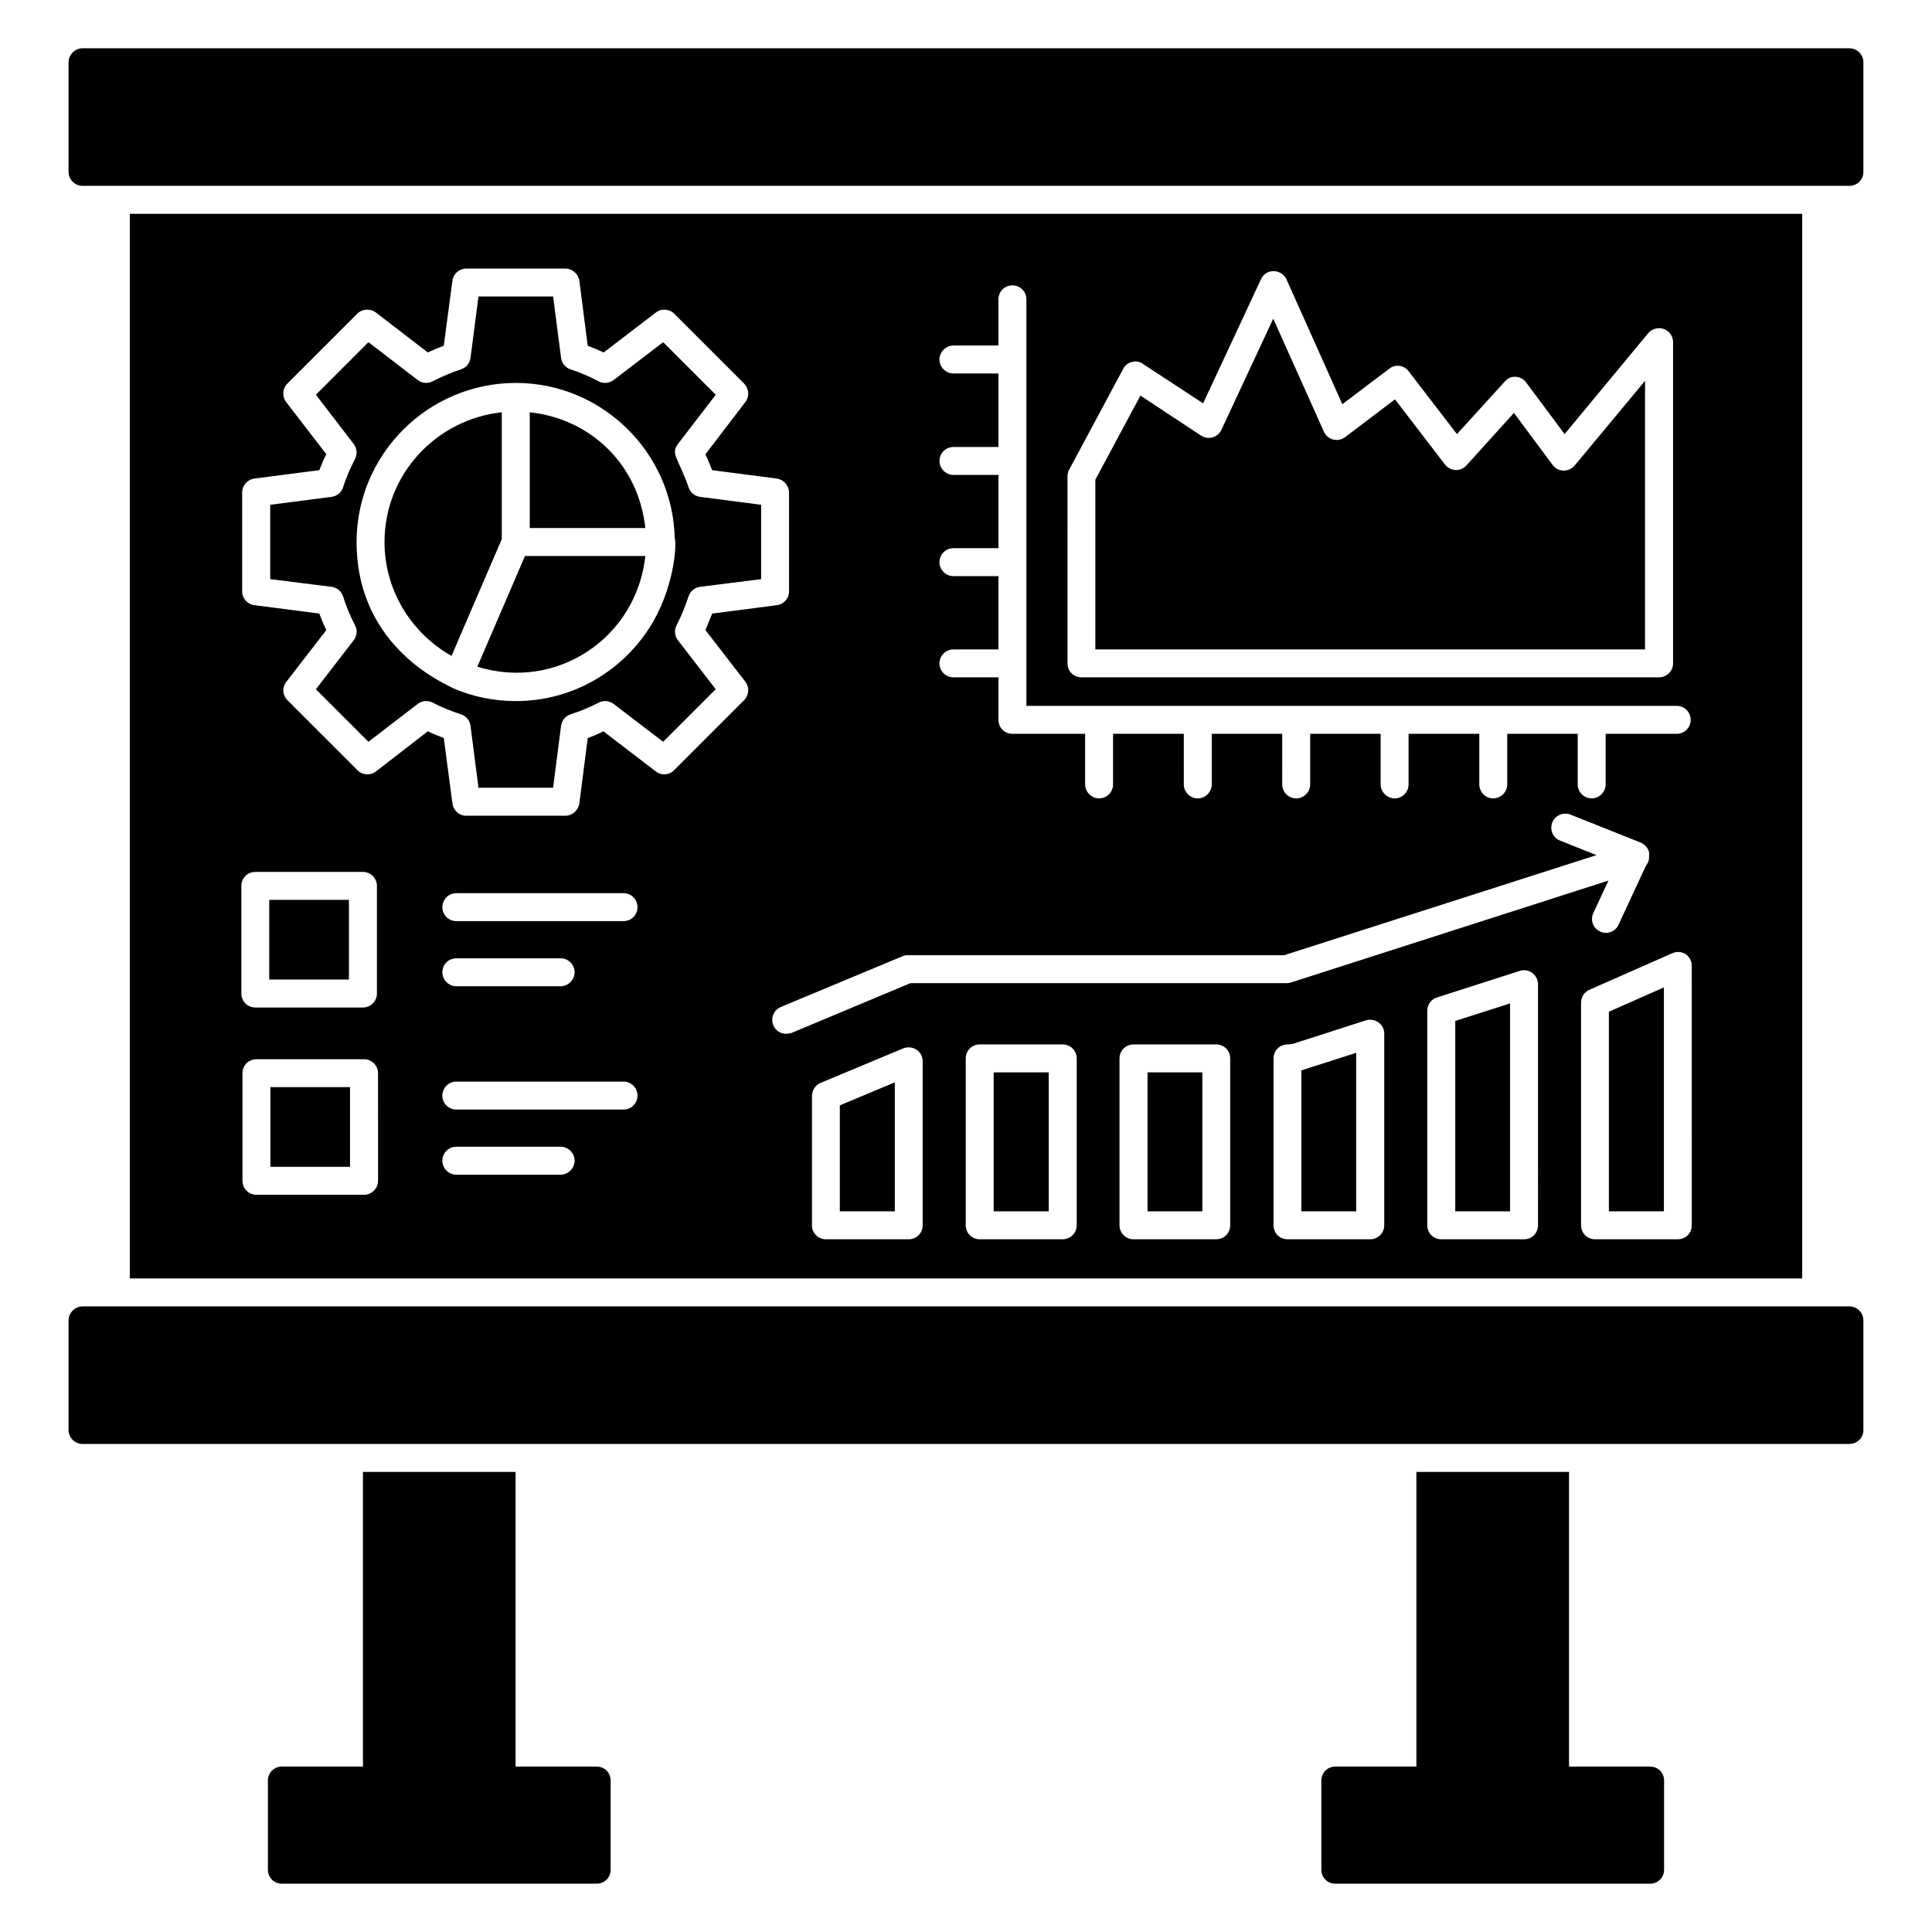
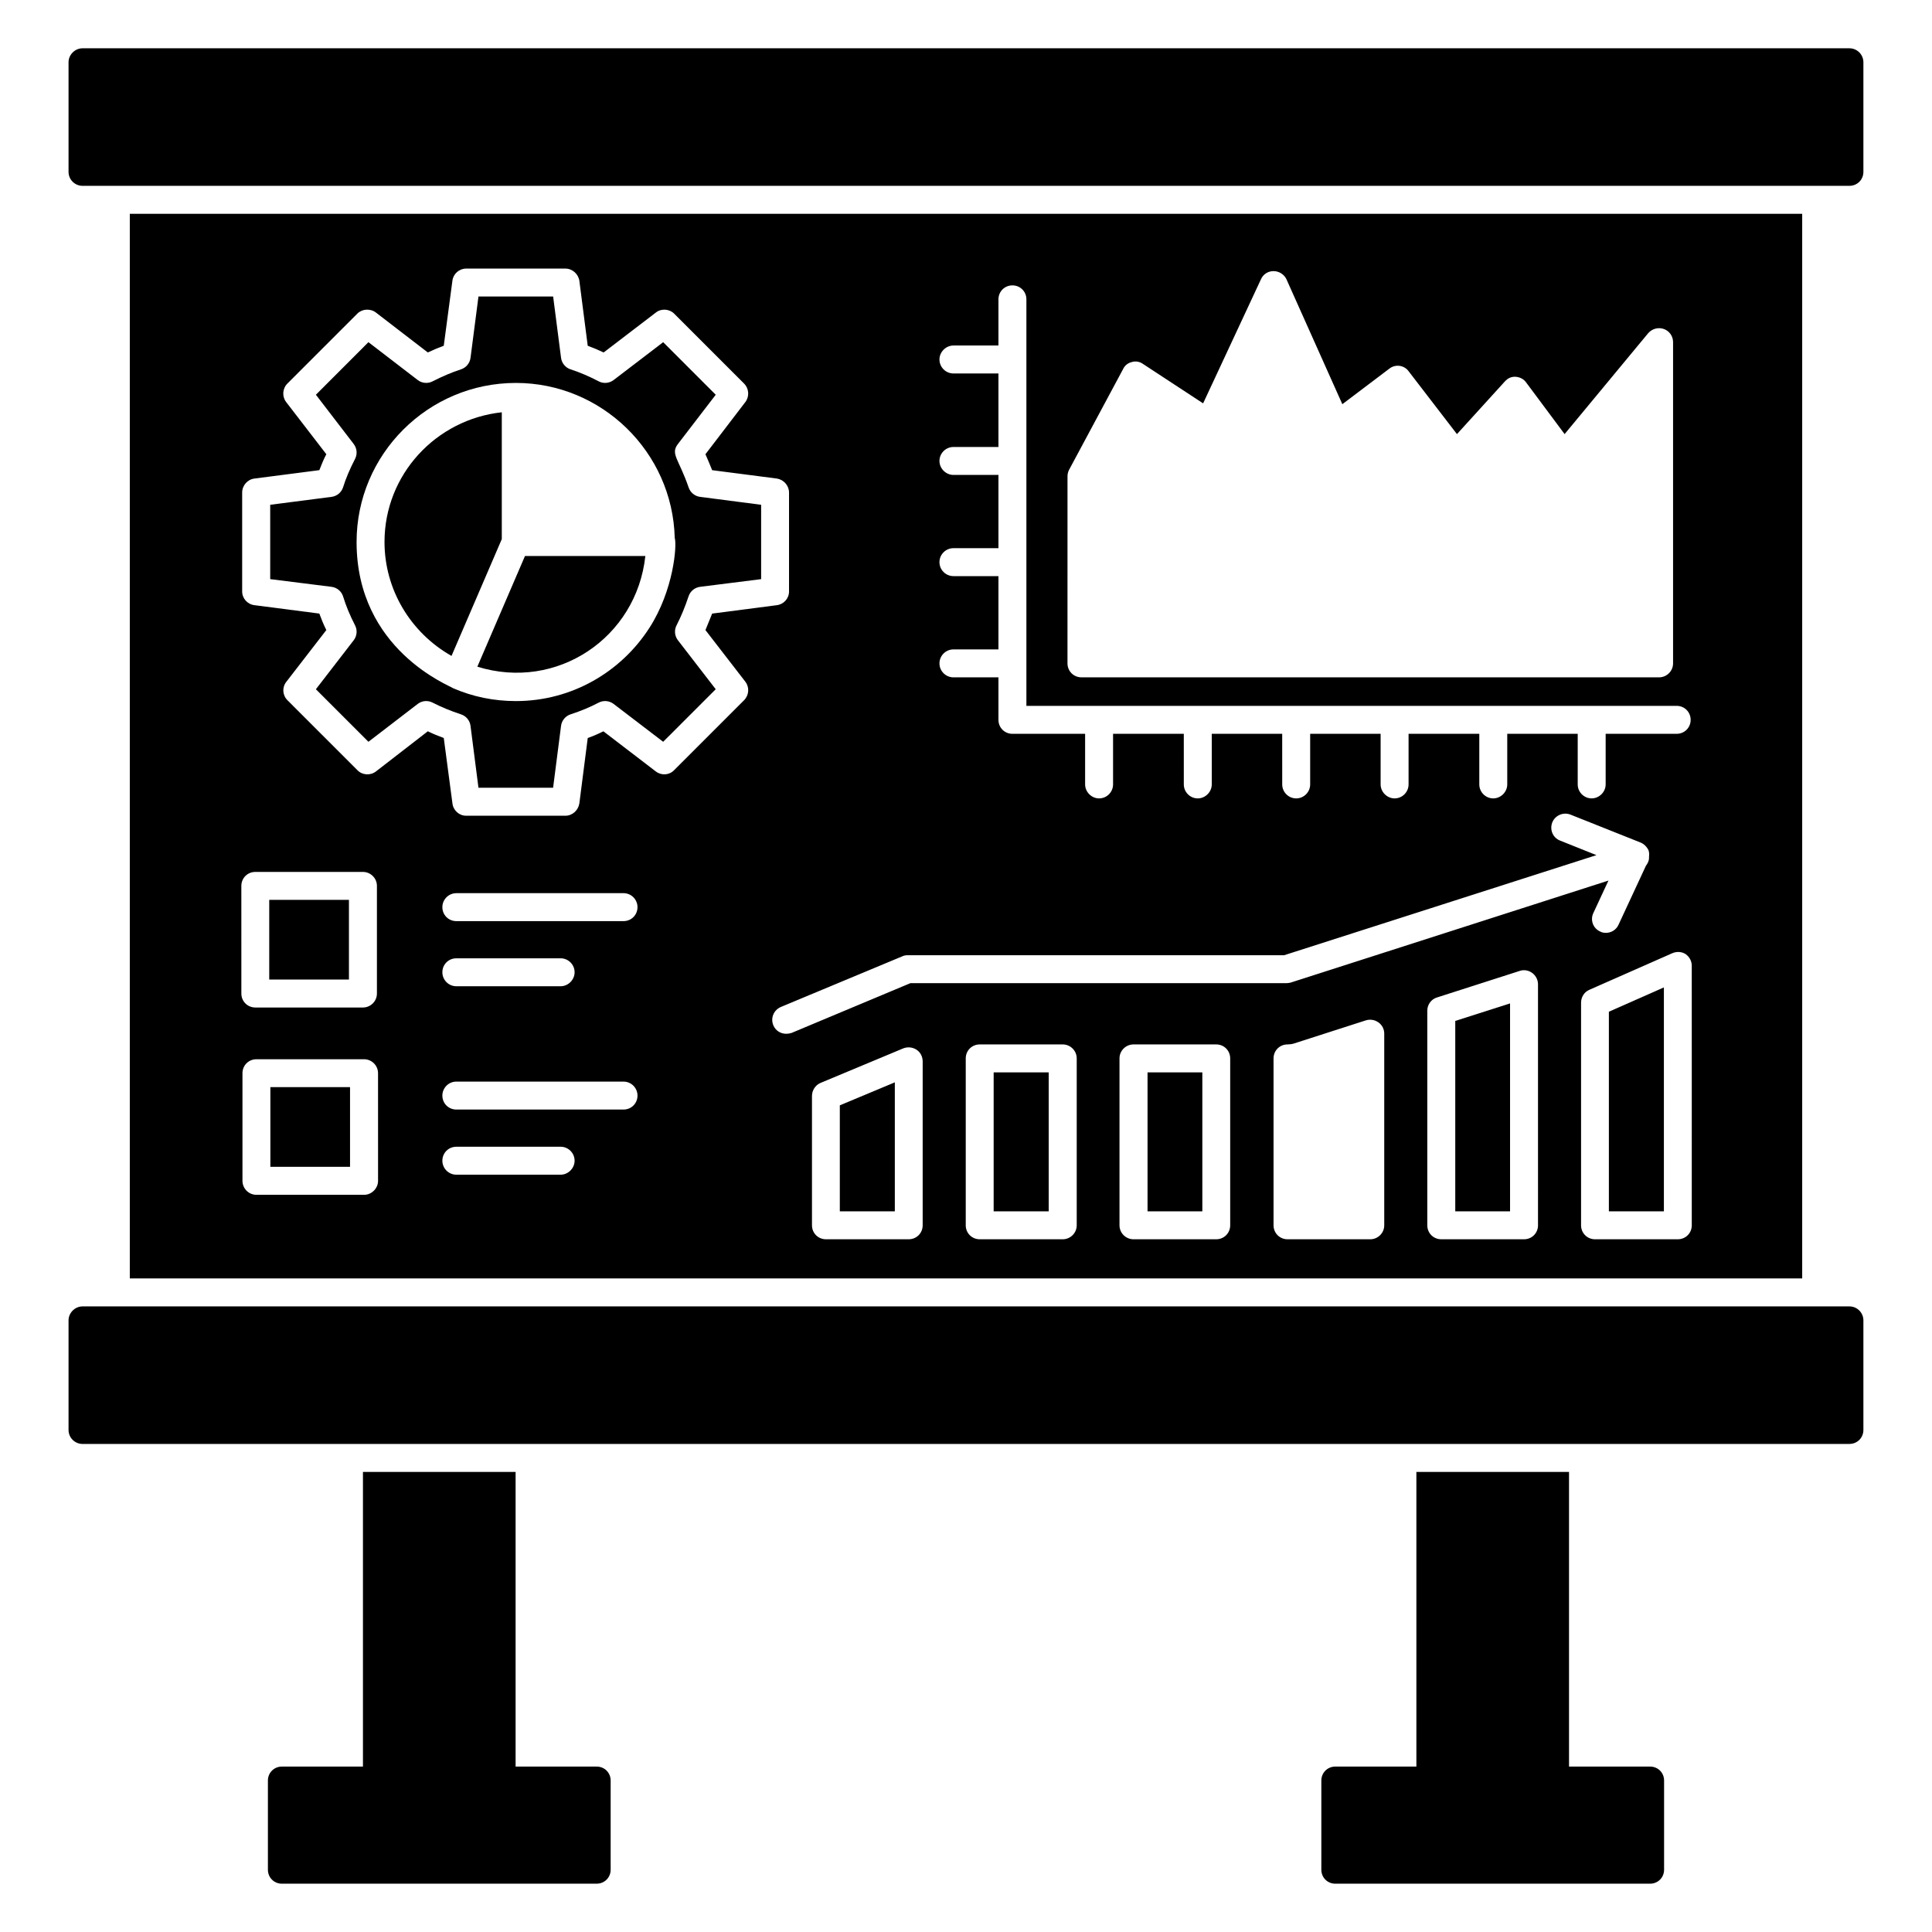
<svg xmlns="http://www.w3.org/2000/svg" fill="#000000" width="800px" height="800px" version="1.1" viewBox="144 144 512 512">
  <g>
    <path d="m637.82 160.5v29.043c0 2.074-1.629 3.703-3.703 3.703l-468.25 0.004c-2 0-3.703-1.629-3.703-3.703v-29.047c0-2 1.703-3.703 3.703-3.703h468.25c2.074 0 3.703 1.703 3.703 3.703z" />
    <path d="m637.82 493.91v29.043c0 2.074-1.629 3.703-3.703 3.703l-468.25 0.004c-2 0-3.703-1.629-3.703-3.703v-29.043c0-2 1.703-3.703 3.703-3.703h468.25c2.074-0.004 3.703 1.699 3.703 3.699z" />
    <path d="m305.83 615.86v23.633c0 2.074-1.629 3.703-3.703 3.703l-83.426 0.004c-2.074 0-3.703-1.629-3.703-3.703v-23.633c0-2.074 1.629-3.703 3.703-3.703h21.484v-78.09h40.453v78.09h21.484c2.074-0.004 3.707 1.625 3.707 3.699z" />
    <path d="m585 615.86v23.633c0 2.074-1.629 3.703-3.703 3.703l-83.426 0.004c-2.074 0-3.703-1.629-3.703-3.703v-23.633c0-2.074 1.629-3.703 3.703-3.703h21.484v-78.09h40.453v78.09h21.484c2.078-0.004 3.707 1.625 3.707 3.699z" />
    <path d="m323.29 309.73c1.199-2.336 2.242-4.859 3.191-7.707 0.449-1.352 1.637-2.328 3.055-2.508l16.172-2.035v-19.707l-16.184-2.098c-1.395-0.184-2.57-1.145-3.023-2.477-2.621-7.609-4.883-8.871-2.844-11.531l10.02-13.055-13.93-13.93-13.133 10.035c-1.156 0.879-2.715 1.004-3.981 0.328-2.418-1.273-4.977-2.367-7.418-3.16-1.359-0.441-2.344-1.629-2.531-3.051l-2.098-16.254h-19.789l-2.106 16.258c-0.188 1.418-1.172 2.602-2.531 3.047-2.402 0.781-4.934 1.852-7.523 3.18-1.281 0.66-2.816 0.516-3.949-0.359l-13.051-10.023-13.922 13.93 10.02 13.055c0.875 1.141 1.012 2.68 0.355 3.957-1.402 2.711-2.438 5.156-3.16 7.481-0.434 1.383-1.629 2.379-3.059 2.57l-16.266 2.098v19.703l16.25 2.039c1.445 0.18 2.656 1.199 3.082 2.594 0.746 2.449 1.781 4.941 3.156 7.613 0.66 1.277 0.52 2.82-0.363 3.961l-10.016 12.977 13.922 13.922 13.051-10.023c1.129-0.875 2.664-1.016 3.949-0.359 2.316 1.191 4.848 2.234 7.523 3.109 1.367 0.445 2.352 1.633 2.531 3.051l2.106 16.402h19.781l2.106-16.398c0.18-1.422 1.172-2.613 2.531-3.055 2.719-0.883 5.215-1.922 7.41-3.086 1.281-0.68 2.836-0.547 3.988 0.328l13.133 10.035 13.93-13.926-10.016-12.977c-0.879-1.133-1.023-2.676-0.371-3.953zm-42.566 20.062c-5.848 0-11.453-1.152-16.664-3.418-0.742-0.637-25.562-10.09-25.562-38.738 0-23.242 18.941-42.156 42.227-42.156 22.699 0 41.508 18.273 42.086 41.07 0.625 1.984-0.301 13.867-6.684 23.793-7.488 11.676-20.543 19.449-35.402 19.449z" />
-     <path d="m315.02 283.93c-1.805-16.75-14.402-28.93-30.629-30.672v30.672z" />
    <path d="m407.33 428.19h14.586v36.828h-14.586z" />
    <path d="m366.56 465.02h14.578v-34.191l-14.578 6.098z" />
-     <path d="m579.95 244.93-18.66 22.453c-0.73 0.879-1.91 1.348-2.953 1.34-1.137-0.031-2.191-0.582-2.871-1.496l-10.254-13.805-12.582 13.91c-0.746 0.812-1.766 1.285-2.902 1.215-1.094-0.043-2.121-0.57-2.785-1.445l-13.262-17.27-13.211 10.016c-0.898 0.672-2.055 0.914-3.156 0.637-1.094-0.277-1.996-1.043-2.461-2.074l-13.43-29.953-13.734 29.453c-0.457 0.977-1.309 1.703-2.352 1.996-1.004 0.305-2.133 0.125-3.047-0.469l-16.062-10.602-11.953 22.305v44.957l145.68 0.004z" />
    <path d="m215.35 382.47h21.121v21.117h-21.121z" />
    <path d="m215.65 432.1h21.113v21.117h-21.113z" />
    <path d="m283.13 291.34-12.629 29.34c21.074 6.535 42.195-7.668 44.523-29.34z" />
    <path d="m276.98 286.87v-33.613c-17.422 1.887-31.082 16.488-31.082 34.371 0 12.598 6.891 24.043 17.758 30.195z" />
    <path d="m570.37 465.02h14.578v-59.348l-14.578 6.445z" />
    <path d="m529.66 465.02h14.52v-55.105l-14.52 4.641z" />
-     <path d="m488.88 427.66v37.363h14.527v-42.02l-14.281 4.578c-0.082 0.027-0.16 0.055-0.246 0.078z" />
    <path d="m448.11 428.19h14.52v36.828h-14.52z" />
    <path d="m178.4 200.66v282.13h443.2v-282.13zm248.5 69.57c0-0.594 0.148-1.258 0.445-1.777l14.301-26.672c0.445-0.965 1.332-1.629 2.371-1.852 0.965-0.297 2.074-0.074 2.891 0.52l15.93 10.445 15.336-32.895c0.594-1.332 1.852-2.148 3.336-2.148 1.48 0 2.816 0.891 3.41 2.148l14.816 33.117 12.445-9.41c1.555-1.258 3.926-0.965 5.113 0.668l12.816 16.672 12.668-13.93c0.742-0.816 1.629-1.336 2.891-1.262 1.109 0.074 2.148 0.594 2.816 1.555l10.152 13.633 22.152-26.746c1.035-1.184 2.668-1.629 4.148-1.109 1.48 0.52 2.445 1.926 2.445 3.481v85.129c0 2.074-1.703 3.703-3.703 3.703h-153.08c-2.074 0-3.703-1.629-3.703-3.703zm-30.23 26.449c-2 0-3.703-1.629-3.703-3.703 0-2.074 1.703-3.703 3.703-3.703h11.93v-19.41h-11.93c-2 0-3.703-1.703-3.703-3.703 0-2.074 1.703-3.703 3.703-3.703h11.93v-19.484h-11.93c-2 0-3.703-1.629-3.703-3.703 0-2 1.703-3.703 3.703-3.703h11.93v-12.234c0-2.074 1.629-3.703 3.703-3.703s3.703 1.629 3.703 3.703v107.73h172.33c2.074 0 3.703 1.629 3.703 3.703s-1.629 3.703-3.703 3.703h-18.82v13.41c0 2-1.703 3.703-3.703 3.703-2.074 0-3.703-1.703-3.703-3.703v-13.406h-18.672v13.41c0 2-1.703 3.703-3.703 3.703-2.074 0-3.703-1.703-3.703-3.703v-13.41h-18.746v13.41c0 2-1.629 3.703-3.703 3.703-2 0-3.703-1.703-3.703-3.703v-13.41h-18.672v13.41c0 2-1.629 3.703-3.703 3.703s-3.703-1.703-3.703-3.703l-0.004-13.41h-18.668v13.41c0 2-1.703 3.703-3.703 3.703-2.074 0-3.703-1.703-3.703-3.703l-0.004-13.41h-18.746v13.41c0 2-1.629 3.703-3.703 3.703-2 0-3.703-1.703-3.703-3.703v-13.41h-19.262c-2.074 0-3.703-1.629-3.703-3.703v-11.262h-11.93c-2 0-3.703-1.629-3.703-3.703s1.703-3.703 3.703-3.703h11.93v-19.41zm-188.71 82.094c0-2.074 1.629-3.703 3.703-3.703h28.523c2 0 3.703 1.629 3.703 3.703v28.523c0 2.074-1.703 3.703-3.703 3.703h-28.52c-2.074 0-3.703-1.629-3.703-3.703zm36.23 78.164c0 2-1.703 3.703-3.703 3.703h-28.527c-2.074 0-3.703-1.703-3.703-3.703v-28.523c0-2.074 1.629-3.703 3.703-3.703h28.523c2 0 3.703 1.629 3.703 3.703zm48.383-1.629h-27.637c-2.074 0-3.703-1.703-3.703-3.703 0-2.074 1.629-3.703 3.703-3.703l27.637-0.004c2 0 3.703 1.629 3.703 3.703 0 2-1.703 3.707-3.703 3.707zm16.668-17.266h-44.305c-2.074 0-3.703-1.629-3.703-3.703 0-2 1.629-3.703 3.703-3.703h44.305c2.074 0 3.703 1.703 3.703 3.703 0 2.074-1.629 3.703-3.703 3.703zm-48.008-36.375c0-2.074 1.629-3.703 3.703-3.703l27.637-0.004c2 0 3.703 1.629 3.703 3.703 0 2-1.703 3.703-3.703 3.703h-27.637c-2.074 0.004-3.703-1.699-3.703-3.699zm48.008-13.559h-44.305c-2.074 0-3.703-1.629-3.703-3.703 0-2 1.629-3.703 3.703-3.703l44.305-0.004c2.074 0 3.703 1.703 3.703 3.703 0 2.074-1.629 3.707-3.703 3.707zm31.934-58.531-18.523 18.523c-1.258 1.332-3.336 1.48-4.816 0.371l-13.93-10.668c-1.336 0.668-2.668 1.262-4.148 1.777l-2.223 17.336c-0.297 1.852-1.852 3.262-3.703 3.262h-26.301c-1.852 0-3.406-1.406-3.629-3.262l-2.297-17.336c-1.41-0.523-2.891-1.113-4.227-1.781l-13.781 10.668c-1.48 1.113-3.629 0.965-4.891-0.371l-18.523-18.523c-1.332-1.332-1.48-3.406-0.297-4.891l10.594-13.707c-0.742-1.48-1.332-2.965-1.852-4.371l-17.188-2.223c-1.852-0.223-3.262-1.777-3.262-3.629v-26.227c0-1.852 1.406-3.481 3.262-3.703l17.188-2.223c0.52-1.332 1.113-2.816 1.852-4.223l-10.668-13.855c-1.109-1.48-0.965-3.555 0.371-4.891l18.523-18.523c1.262-1.258 3.41-1.406 4.891-0.297l13.781 10.598c1.406-0.668 2.816-1.258 4.223-1.777l2.297-17.262c0.223-1.777 1.777-3.188 3.629-3.188h26.301c1.852 0 3.41 1.406 3.703 3.188l2.223 17.262c1.406 0.52 2.816 1.113 4.223 1.777l13.855-10.594c1.406-1.109 3.555-0.965 4.816 0.297l18.523 18.523c1.332 1.336 1.48 3.41 0.371 4.891l-10.594 13.855c0.594 1.332 1.188 2.742 1.777 4.223l17.188 2.223c1.777 0.297 3.188 1.852 3.188 3.703v26.227c0 1.852-1.406 3.41-3.262 3.629l-17.113 2.223c-0.594 1.48-1.184 2.965-1.777 4.371l10.594 13.707c1.113 1.48 0.965 3.555-0.367 4.891zm11.188 88.387c-1.48 0-2.816-0.816-3.41-2.223-0.812-1.926 0.074-4.074 2.004-4.891l32.156-13.41c0.445-0.223 0.961-0.297 1.406-0.297h99.797l82.758-26.523-9.633-3.852c-1.926-0.742-2.816-2.891-2.074-4.816 0.742-1.852 2.891-2.816 4.816-2.074l18.598 7.41c0.891 0.371 1.629 1.109 2.074 2 0.223 0.594 0.223 1.188 0.148 1.777 0.074 0.891-0.297 1.703-0.816 2.371l-7.262 15.633c-0.594 1.332-1.926 2.148-3.336 2.148-0.52 0-1.039-0.074-1.555-0.371-1.852-0.816-2.668-3.039-1.777-4.891l4-8.594-84.238 27.043c-0.371 0.074-0.742 0.148-1.109 0.148h-99.652l-31.488 13.188c-0.445 0.148-0.961 0.223-1.406 0.223zm36.156 50.754c0 2.074-1.629 3.703-3.703 3.703h-21.93c-2.074 0-3.703-1.629-3.703-3.703v-34.23c0-1.555 0.891-2.891 2.223-3.484l22.004-9.188c1.184-0.445 2.445-0.297 3.481 0.371 1.039 0.668 1.629 1.852 1.629 3.113zm40.824 0c0 2.074-1.703 3.703-3.703 3.703h-22.004c-2.074 0-3.703-1.629-3.703-3.703v-44.23c0-2.074 1.629-3.703 3.703-3.703h22.004c2 0 3.703 1.629 3.703 3.703zm40.672 0c0 2.074-1.629 3.703-3.703 3.703h-21.93c-2 0-3.703-1.629-3.703-3.703v-44.23c0-2.074 1.703-3.703 3.703-3.703h21.93c2.074 0 3.703 1.629 3.703 3.703zm40.824 0c0 2.074-1.703 3.703-3.703 3.703h-21.93c-2.074 0-3.703-1.629-3.703-3.703v-44.23c0-2.074 1.629-3.703 3.703-3.703 0.52 0 1.113-0.074 1.629-0.223l19.113-6.148c1.188-0.371 2.371-0.148 3.336 0.52 0.965 0.668 1.555 1.777 1.555 2.965zm40.75 0c0 2.074-1.629 3.703-3.703 3.703h-21.934c-2.074 0-3.703-1.629-3.703-3.703v-56.902c0-1.555 1.039-3.039 2.594-3.484l21.93-7.039c1.113-0.371 2.371-0.148 3.336 0.594 0.891 0.668 1.48 1.777 1.48 2.965zm40.75 0c0 2.074-1.629 3.703-3.703 3.703h-21.934c-2.074 0-3.703-1.629-3.703-3.703v-58.977c0-1.48 0.816-2.816 2.148-3.41l22.004-9.707c1.184-0.52 2.519-0.445 3.555 0.223 1.039 0.742 1.629 1.852 1.629 3.113z" />
  </g>
</svg>